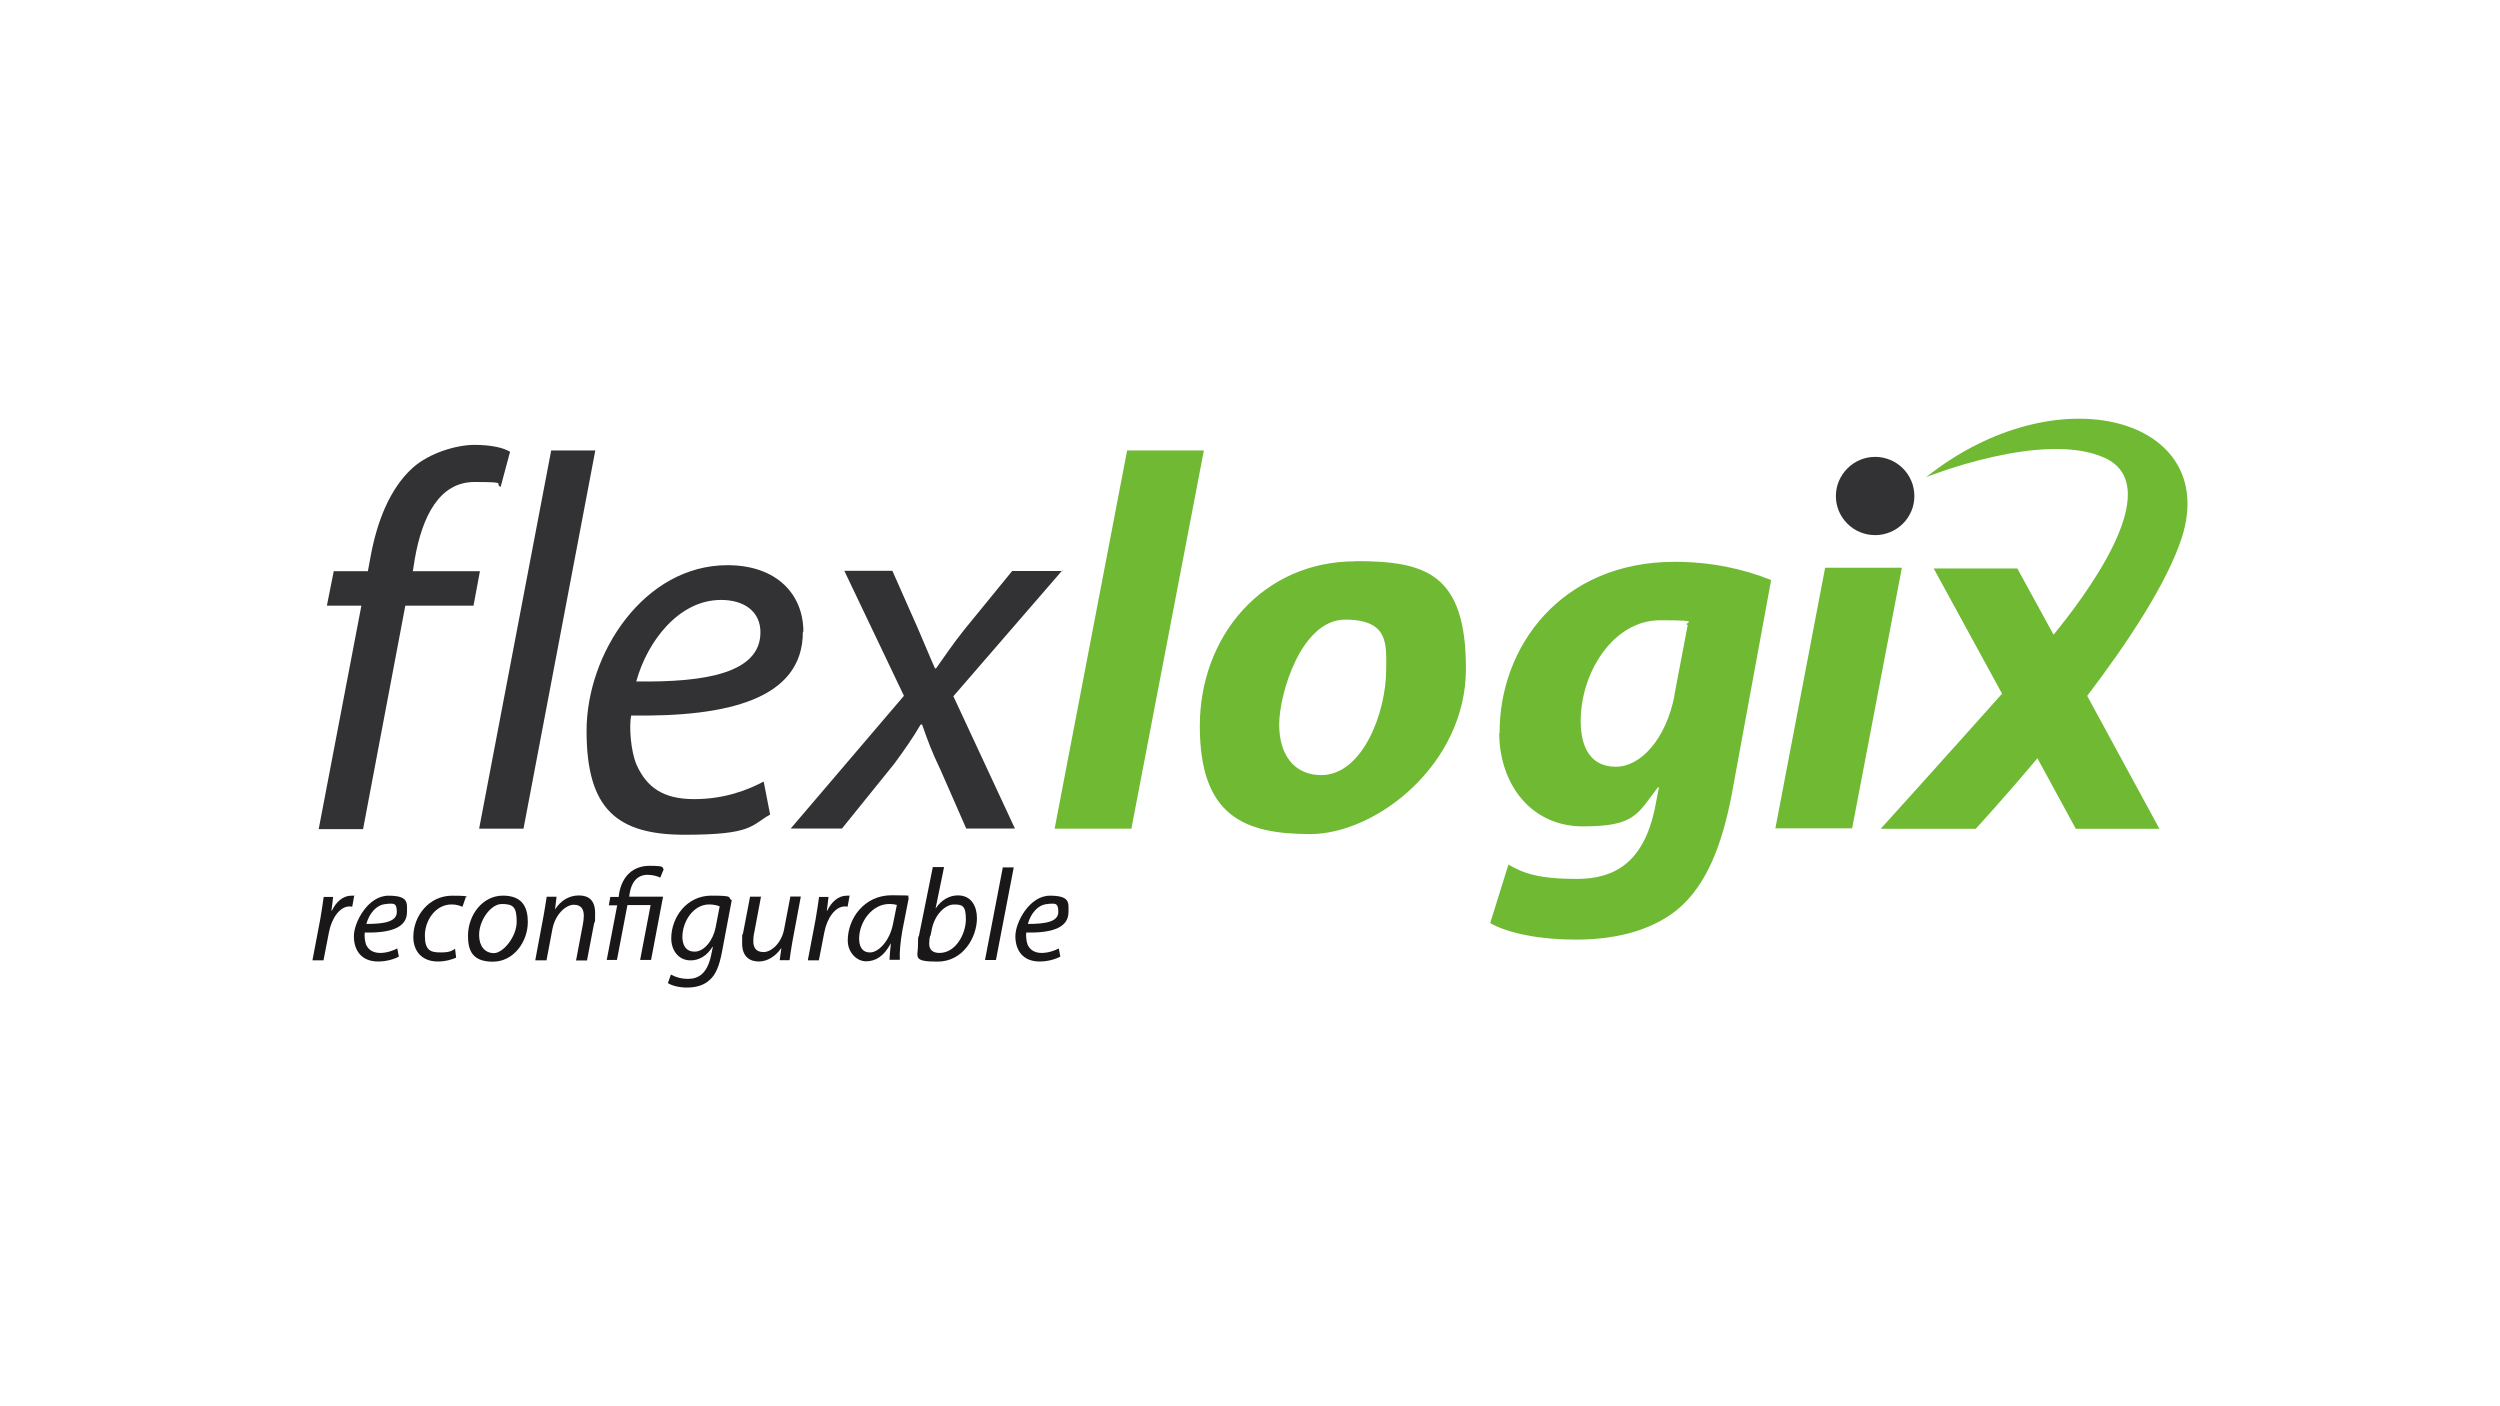
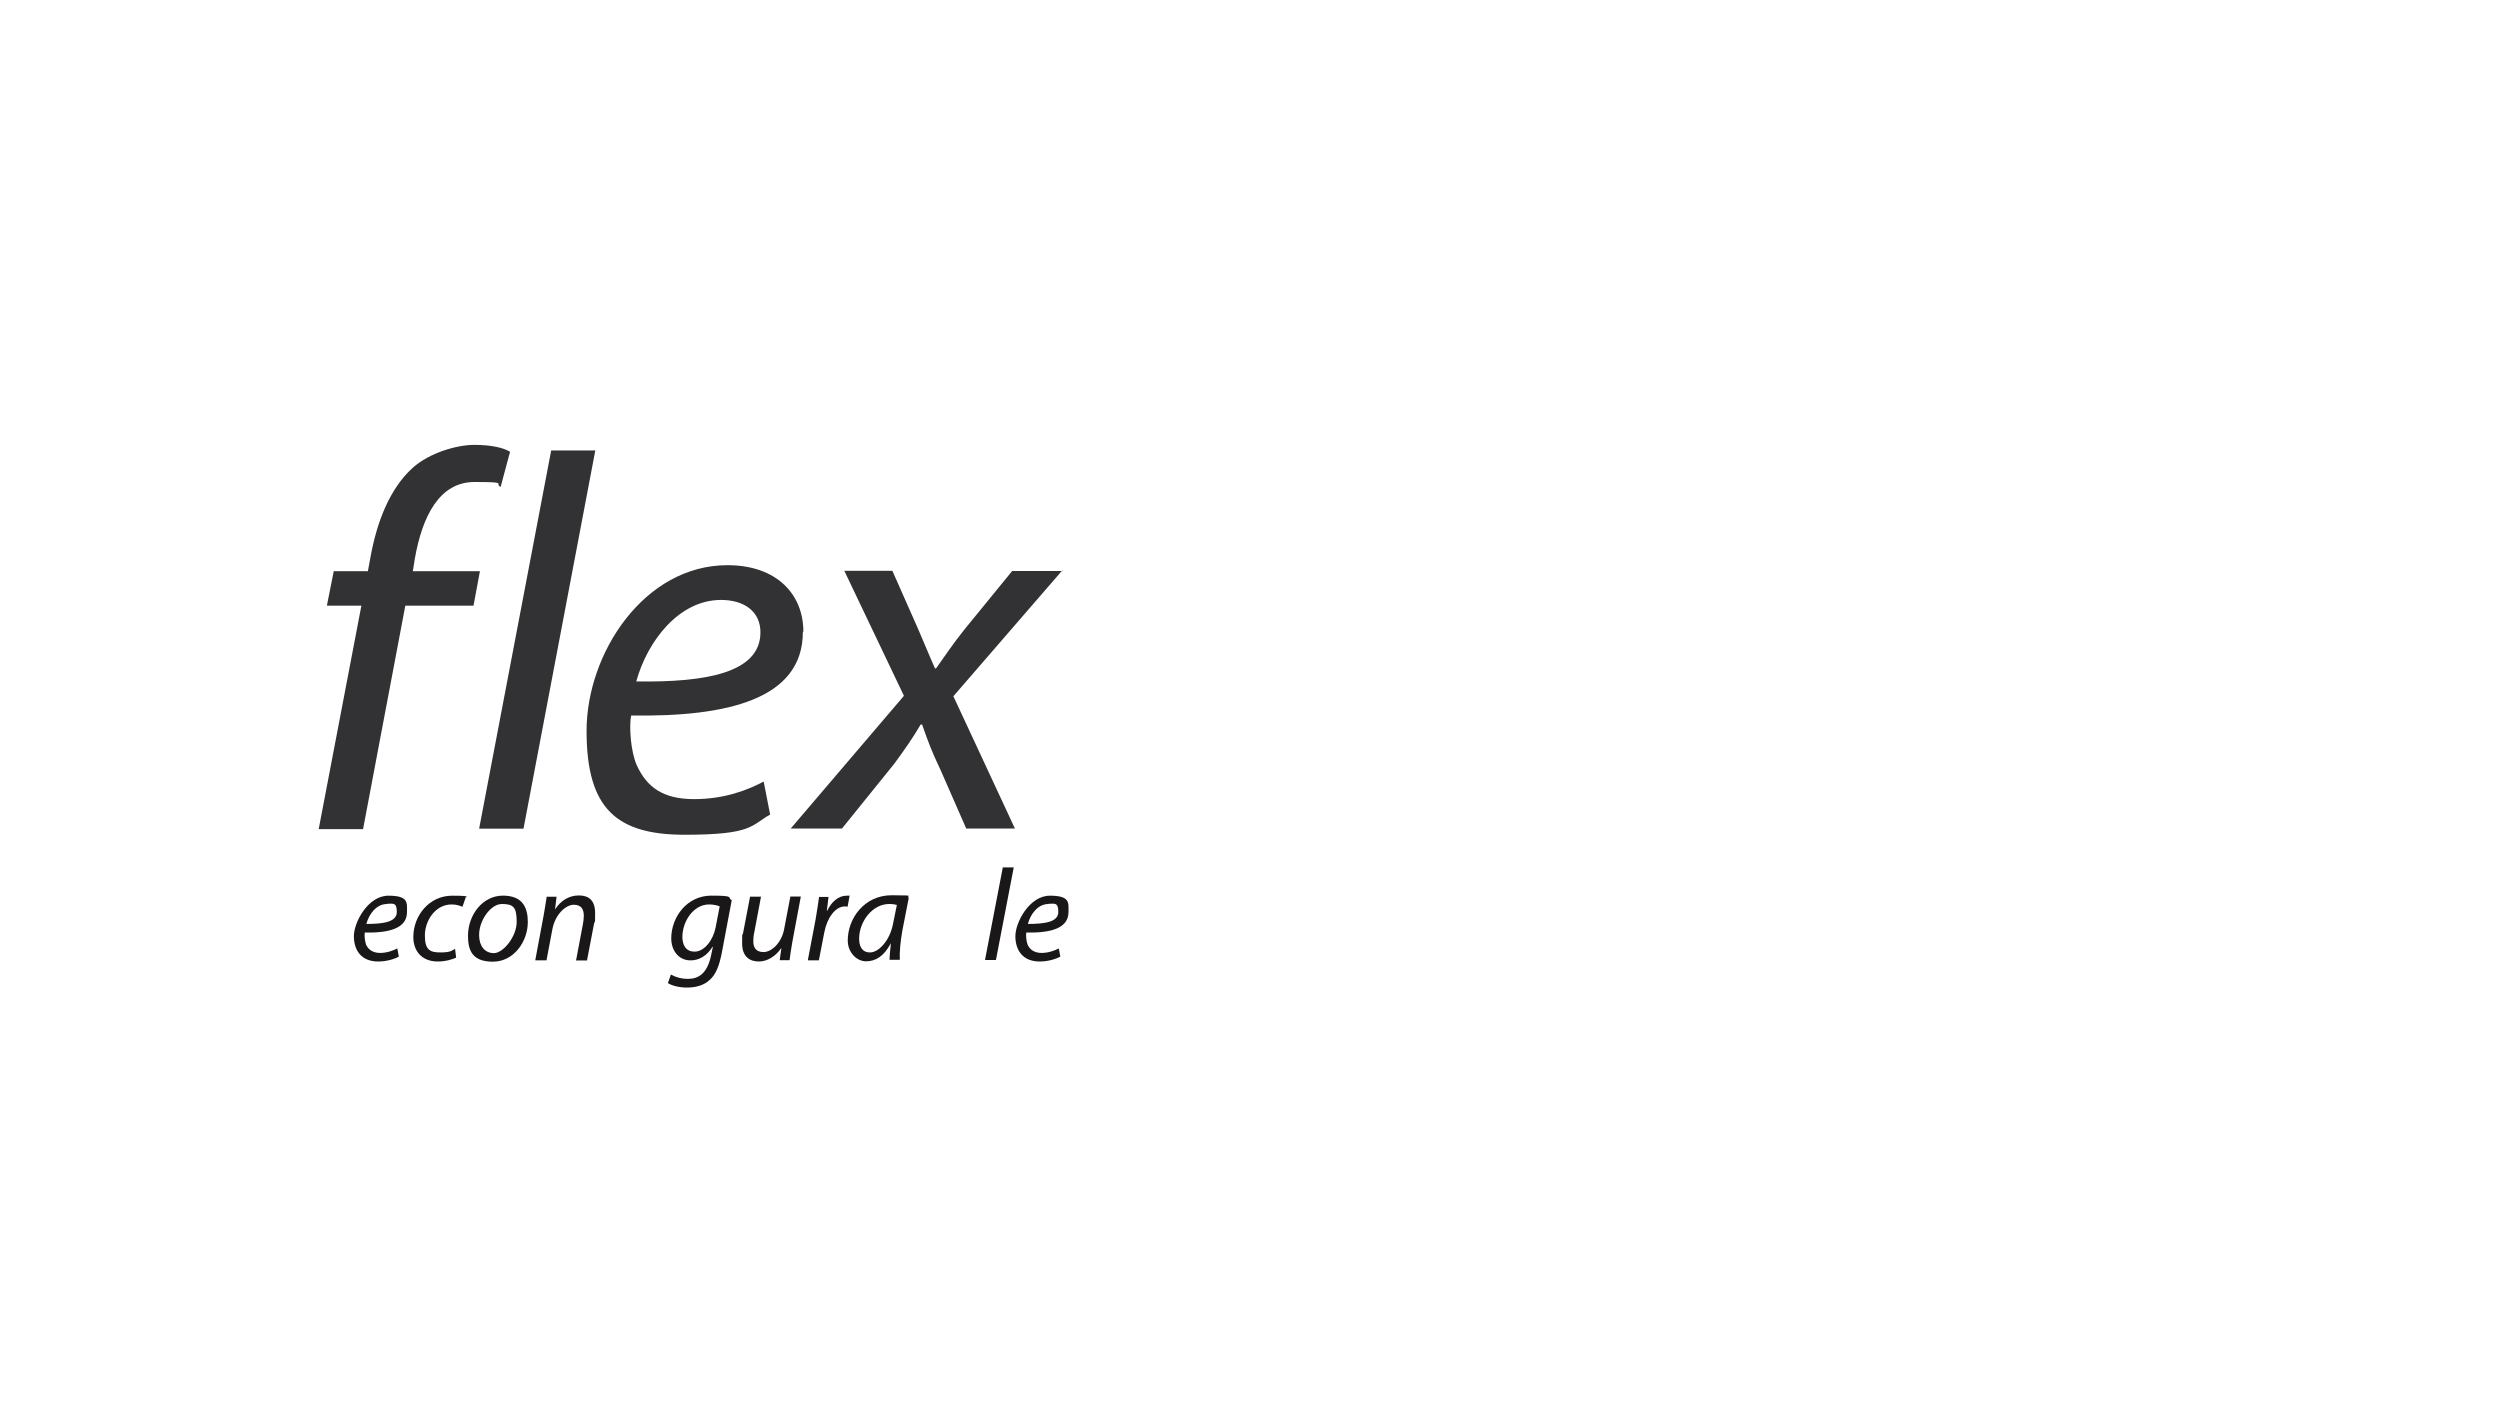
<svg xmlns="http://www.w3.org/2000/svg" id="a" viewBox="0 0 400 225">
  <defs>
    <style>.c{fill:#6fb933;}.c,.d,.e{stroke-width:0px;}.d{fill:#323133;}.e{fill:#1a1718;}</style>
  </defs>
  <g id="b">
    <path class="d" d="M88.19,72.07l-11.53,60.52h7.1l11.49-60.52h-7.1.03,0ZM66.06,91.36l.31-1.96c1.2-6.83,3.95-12.28,9.54-12.28s3.09.24,4.19.79l1.51-5.63c-1.03-.62-2.92-1.1-5.73-1.1s-7.17,1.27-9.85,3.67c-3.67,3.33-5.73,8.61-6.76,14.34l-.41,2.2h-5.46l-1.1,5.52h5.52l-6.83,35.75h7.1l6.76-35.75h10.91l1.03-5.52h-10.77l.03-.03ZM128.54,101.07c0-5.97-4.25-10.64-12.15-10.64-13.31,0-22.54,14.07-22.54,26.52s4.8,16.61,15.71,16.61,10.57-1.51,13.66-3.23l-1.03-5.28c-2.54,1.34-6.24,2.81-11.12,2.81s-7.58-1.82-9.23-5.52c-.93-2.2-1.2-6.04-.86-7.86,15.27.24,27.48-2.54,27.48-13.38M115.36,95.99c3.77,0,6.31,1.89,6.31,5.18,0,6.48-8.68,8.03-19.87,7.86,1.78-6.45,6.83-13.04,13.55-13.04M170.05,91.36h-8.1l-7.65,9.37c-1.96,2.47-2.92,3.95-4.53,6.21h-.17c-.86-1.89-1.65-3.91-2.81-6.55l-4.01-9.06h-7.69l9.54,20-18.12,21.24h8.2l8.34-10.33c1.82-2.47,3.09-4.32,4.25-6.31h.24c.93,2.68,1.51,4.25,2.98,7.34l4.08,9.3h7.79l-9.85-21.17,17.43-20.14.07.07v.03Z" />
-     <path class="d" d="M306.3,79.38c0,3.43-2.81,6.24-6.28,6.24s-6.28-2.81-6.28-6.24,2.81-6.28,6.28-6.28,6.28,2.81,6.28,6.28" />
-     <path class="c" d="M308.22,76.33s18.8-7.58,28.58-3.05c10.22,4.73-3.77,22.82-8.23,28.27l-5.8-10.6h-13.38l10.94,20.04c-8.3,9.33-19.42,21.62-19.42,21.62h15.2s4.32-4.67,9.88-11.29l6.14,11.29h13.38l-11.56-21.27c6.48-8.51,12.76-18.01,15.13-25.29,6.14-19.04-19.69-26.52-40.86-9.74M180.34,72.07l-11.6,60.52h12.28l11.6-60.52h-12.28ZM239.87,117.33c.07,8.2,5.11,14.89,13.42,14.89s8.68-1.96,11.97-6.24h.17l-.69,3.57c-1.82,8.34-6.31,11.08-12.45,11.08s-8.61-.93-10.94-2.3l-2.92,9.37c2.92,1.65,8.03,2.64,13.66,2.64s11.6-1.1,16.16-4.7c4.94-4.01,7.34-10.84,8.82-18.49l6.31-34.34c-4.43-1.78-9.54-2.92-15.44-2.92-18.18,0-28.07,13.62-28,27.38M267.94,111.19c-1.34,7-5.39,11.49-9.4,11.49s-5.63-3.05-5.63-7.31c0-7.86,5.28-16.13,12.69-16.13s3.47.34,4.43.79l-2.13,11.19h.03v-.03ZM292.02,90.84l-7.96,41.69h12.28l7.96-41.69h-12.28ZM216.88,89.81c-14.82,0-24.91,11.94-24.91,26.35s7.1,17.29,17.67,17.29,24.91-11.15,24.91-26.45-6.48-17.22-17.67-17.22M211.43,124.02c-4.36,0-6.76-3.23-6.76-8.1s3.5-16.78,10.57-16.78,6.55,4.08,6.55,7.93c0,7.07-3.84,16.95-10.4,16.95" />
-     <path class="e" d="M50,153.6l1.24-6.52c.24-1.3.41-2.68.55-3.57h1.51c-.07.72-.17,1.41-.27,2.2h.07c.65-1.37,1.75-2.4,3.09-2.4s.34,0,.48.03l-.31,1.72s-.27-.03-.45-.03c-1.51,0-2.85,1.82-3.29,4.19l-.86,4.43h-1.75v-.03Z" />
    <path class="e" d="M63.83,153.05c-.75.41-1.99.79-3.33.79-2.71,0-3.88-1.82-3.88-4.05s2.26-6.48,5.52-6.48,2.98,1.13,2.98,2.61c0,2.68-2.98,3.36-6.76,3.29-.07.41,0,1.37.21,1.92.38.89,1.2,1.34,2.26,1.34s2.09-.38,2.74-.72l.24,1.3h-.03.03ZM61.91,144.64c-1.68,0-2.88,1.61-3.29,3.19,2.74,0,4.87-.31,4.87-1.92s-.65-1.3-1.58-1.3h0v.03Z" />
    <path class="e" d="M72.99,153.22c-.55.24-1.58.62-2.95.62-2.64,0-3.91-1.78-3.91-3.91,0-3.43,2.54-6.62,6.21-6.62s1.82.27,2.13.41l-.48,1.37c-.38-.17-.96-.38-1.72-.38-2.64,0-4.29,2.61-4.29,4.97s.86,2.71,2.5,2.71,1.82-.31,2.33-.58l.17,1.37h-.03l.03.03Z" />
    <path class="e" d="M84.45,147.52c0,3.12-2.23,6.35-5.59,6.35s-3.98-1.89-3.98-4.15c0-3.33,2.33-6.42,5.59-6.42s3.98,2.06,3.98,4.22ZM76.66,149.65c0,1.68.89,2.85,2.37,2.85s3.64-2.64,3.64-5.01-.55-2.85-2.37-2.85-3.67,2.68-3.64,4.97h0v.03Z" />
    <path class="e" d="M85.65,153.6l1.34-7.17c.21-1.13.34-2.13.48-2.95h1.58l-.24,1.99h.03c.89-1.41,2.26-2.2,3.77-2.2s2.61.69,2.61,2.85-.07,1.1-.17,1.65l-1.13,5.9h-1.75l1.1-5.83c.07-.38.14-.89.14-1.3,0-1.03-.38-1.78-1.61-1.78s-2.98,1.48-3.43,3.98l-.93,4.91h-1.78v-.03Z" />
-     <path class="e" d="M97.07,153.63l1.68-8.78h-1.34l.24-1.34h1.34l.07-.55c.48-2.78,2.23-4.43,4.87-4.43s1.92.27,2.26.55l-.55,1.34c-.41-.21-1.17-.45-2.02-.45-1.82,0-2.64,1.41-2.88,3.02l-.07.48h5.42l-1.92,10.12h-1.75l1.68-8.78h-3.71l-1.68,8.78h-1.72l.07.03Z" />
    <path class="e" d="M107.37,155.93c.62.38,1.61.69,2.71.69,1.72,0,3.05-.89,3.67-3.64l.31-1.48h-.07c-.89,1.44-2.13,2.16-3.5,2.16-2.02,0-3.09-1.72-3.09-3.5,0-3.43,2.5-6.86,6.42-6.86s2.44.31,3.26.72l-1.58,8.37c-.41,2.13-.99,3.64-2.06,4.49-.99.89-2.37,1.13-3.53,1.13s-2.37-.27-3.05-.72l.48-1.34h.03v-.03ZM115.15,145.02c-.31-.14-.96-.31-1.68-.31-2.5,0-4.25,2.64-4.29,5.15,0,1.1.38,2.4,1.96,2.4s2.98-1.89,3.36-3.88l.65-3.36Z" />
    <path class="e" d="M128.12,143.51l-1.34,7.17c-.21,1.13-.34,2.13-.45,2.95h-1.58l.27-1.92h-.03c-.89,1.3-2.23,2.13-3.57,2.13s-2.68-.65-2.68-2.92.07-1.03.17-1.72l1.1-5.73h1.75l-1.06,5.63c-.14.58-.17,1.03-.17,1.48,0,1.03.41,1.75,1.65,1.75s2.88-1.44,3.29-3.71l.99-5.18h1.75-.07l-.03.07Z" />
    <path class="e" d="M129.26,153.6l1.24-6.52c.24-1.3.41-2.68.55-3.57h1.51c-.07.72-.17,1.41-.27,2.2h.07c.65-1.37,1.75-2.4,3.09-2.4s.34,0,.48.03l-.31,1.72s-.27-.03-.45-.03c-1.51,0-2.85,1.82-3.29,4.19l-.86,4.43h-1.75v-.03Z" />
    <path class="e" d="M142.33,153.6c0-.62.1-1.58.21-2.64h-.03c-1.1,2.09-2.47,2.85-3.95,2.85s-2.92-1.41-2.92-3.33c0-3.5,2.61-7.24,7.03-7.24s2.02.17,2.74.38l-1.03,5.25c-.31,1.75-.48,3.53-.41,4.7h-1.65v.03ZM143.46,144.78c-.24-.07-.65-.14-1.2-.14-2.64,0-4.77,2.74-4.8,5.52,0,1.13.38,2.23,1.75,2.23s3.16-1.89,3.67-4.56l.62-3.05h-.03Z" />
-     <path class="e" d="M151.04,138.77l-1.34,6.55h.03c.89-1.34,2.2-2.06,3.53-2.06,2.23,0,3.05,1.85,3.05,3.64,0,3.09-2.23,6.96-6.31,6.96s-3.12-.75-3.12-2.64.07-1.1.17-1.58l2.2-10.91h1.78v.03ZM148.81,149.72c-.07.31-.14.75-.14,1.27,0,.96.55,1.48,1.65,1.48,2.64,0,4.22-3.12,4.22-5.35s-.55-2.4-1.92-2.4-3.05,1.58-3.53,3.95l-.21,1.06h-.07Z" />
    <path class="e" d="M157.6,153.6l2.85-14.82h1.75l-2.85,14.82h-1.75Z" />
    <path class="e" d="M169.67,153.05c-.75.41-1.99.79-3.33.79-2.71,0-3.88-1.82-3.88-4.05s2.26-6.48,5.52-6.48,2.98,1.13,2.98,2.61c0,2.68-2.98,3.36-6.76,3.29-.07.41,0,1.37.21,1.92.38.89,1.2,1.34,2.26,1.34s2.09-.38,2.74-.72l.24,1.3h-.03.03ZM167.75,144.64c-1.68,0-2.88,1.61-3.29,3.19,2.74,0,4.87-.31,4.87-1.92s-.65-1.3-1.58-1.3h0v.03Z" />
  </g>
</svg>